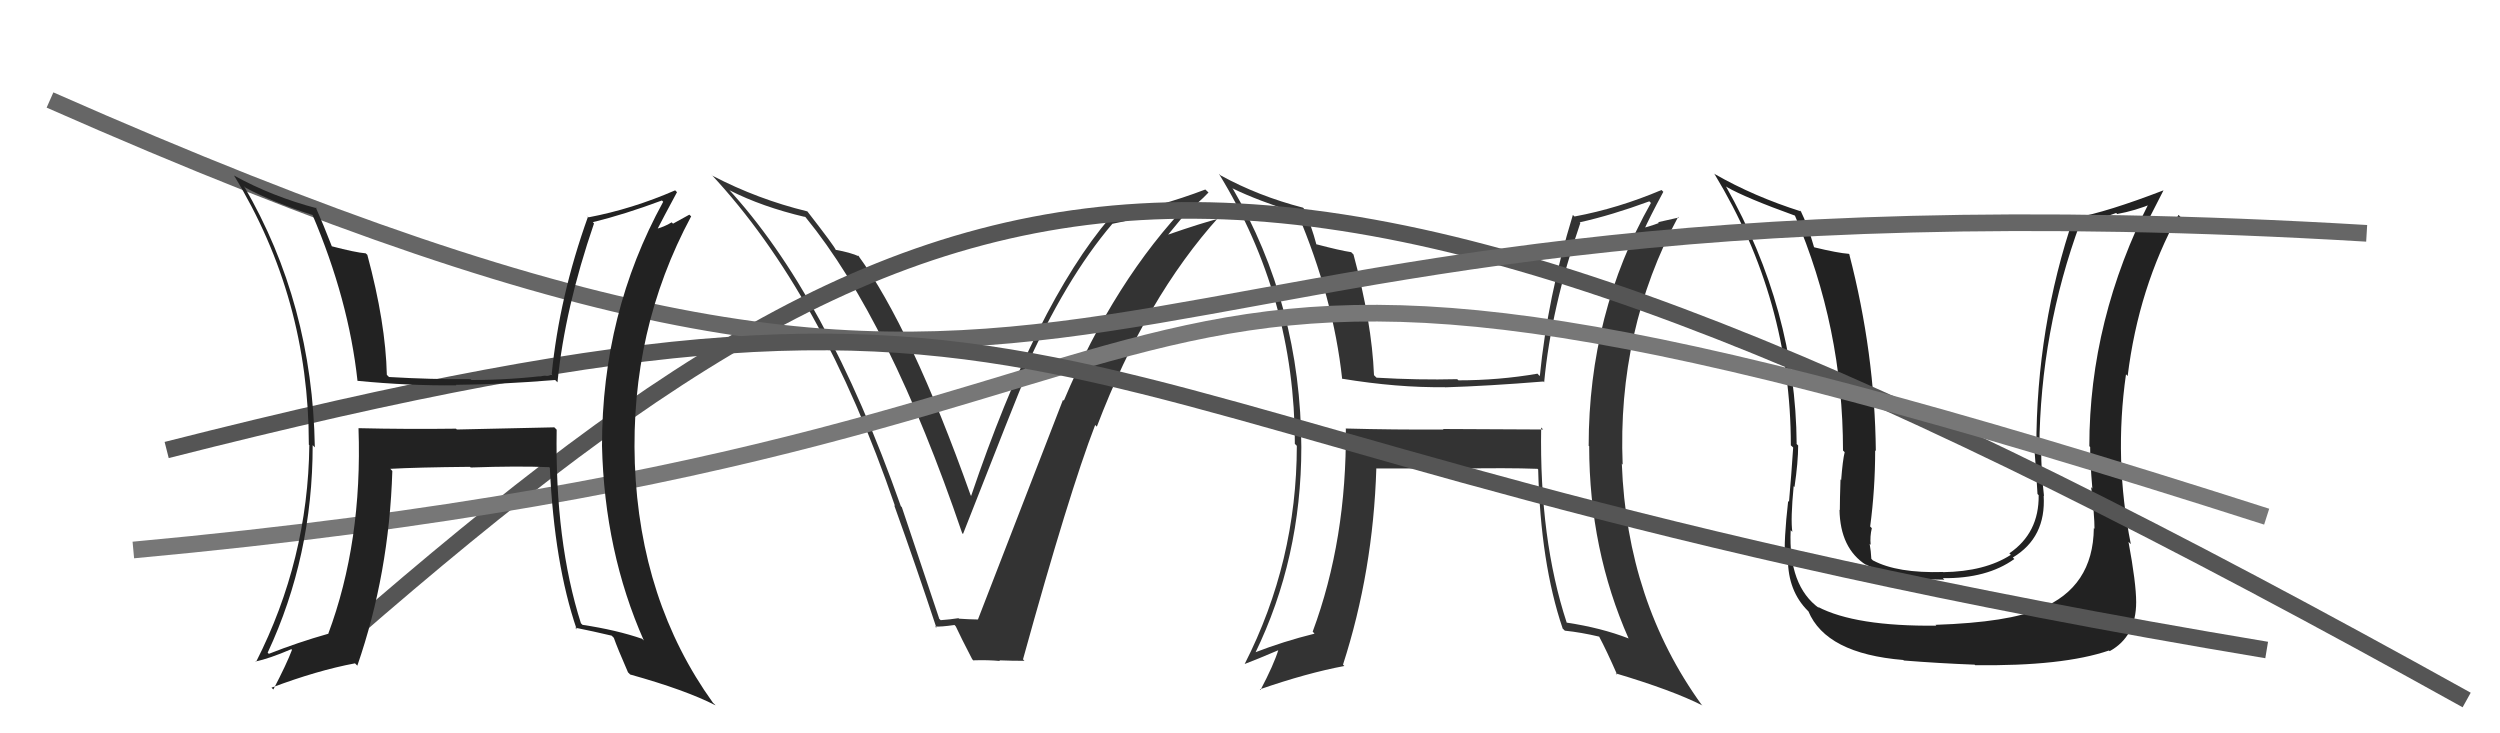
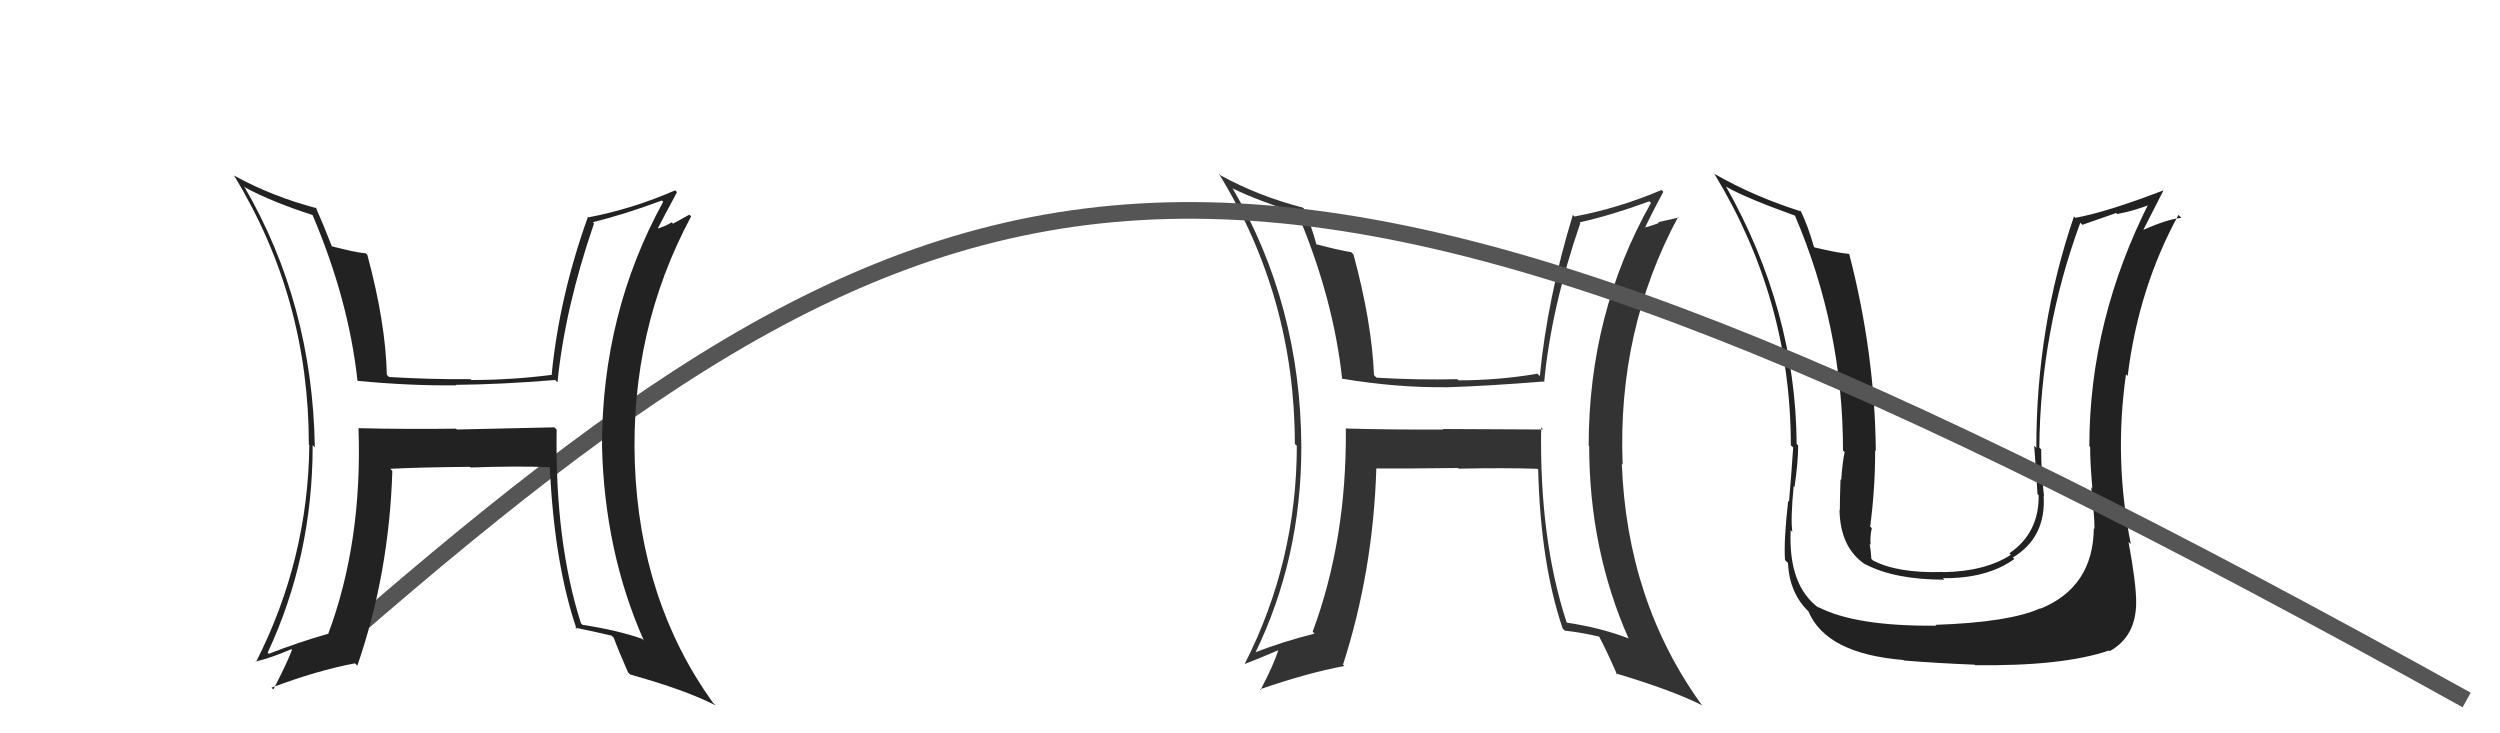
<svg xmlns="http://www.w3.org/2000/svg" width="150" height="44" viewBox="0,0,150,44">
-   <path fill="#333" d="M56.32 37.09L56.35 37.11L54.11 30.43L54.05 30.37Q49.56 17.65 43.62 11.25L43.71 11.35L43.78 11.42Q45.72 12.41 48.31 13.02L48.23 12.93L48.34 13.04Q53.39 19.23 57.73 31.99L57.86 32.12L57.78 32.04Q60.92 24.02 61.60 22.42L61.54 22.36L61.46 22.28Q63.92 16.74 66.74 13.43L66.64 13.33L66.73 13.43Q68.77 13.03 71.40 12.16L71.51 12.27L71.37 12.13Q66.87 16.80 63.83 24.04L63.81 24.02L63.78 23.99Q62.37 27.65 58.68 37.16L58.64 37.12L58.69 37.17Q58.10 37.16 57.53 37.12L57.64 37.23L57.51 37.09Q57.01 37.17 56.44 37.21ZM61.48 39.66L61.49 39.67L61.38 39.56Q64.15 29.54 65.71 25.50L65.79 25.58L65.81 25.60Q68.76 17.85 73.17 12.98L73.28 13.09L73.27 13.08Q72.15 13.36 70.05 14.09L70.07 14.10L71.19 12.74L71.16 12.72Q71.90 12.20 72.51 11.55L72.50 11.54L72.32 11.37Q69.57 12.42 66.56 12.99L66.53 12.96L66.61 13.04Q62.15 18.29 58.27 29.75L58.33 29.81L58.24 29.72Q54.67 19.68 51.47 15.30L51.48 15.31L51.56 15.39Q51.01 15.14 50.13 14.99L50.29 15.14L50.15 15.00Q50.07 14.78 48.47 12.72L48.48 12.72L48.43 12.68Q45.47 11.96 42.76 10.55L42.80 10.59L42.66 10.45Q49.32 17.57 53.70 30.36L53.62 30.28L53.65 30.31Q55.01 34.10 56.19 37.68L56.17 37.66L56.10 37.59Q56.43 37.62 57.27 37.50L57.31 37.54L57.35 37.59Q57.64 38.22 58.33 39.55L58.46 39.69L58.39 39.62Q59.28 39.59 60.00 39.66L59.95 39.61L59.95 39.62Q60.71 39.65 61.47 39.65Z" />
  <path fill="#333" d="M92.46 25.64L92.59 25.77L86.58 25.74L86.61 25.77Q83.66 25.79 80.73 25.71L80.70 25.68L80.75 25.73Q80.81 32.38 78.76 37.90L78.83 37.97L78.87 38.02Q77.01 38.48 75.26 39.16L75.29 39.19L75.30 39.21Q78.08 33.50 78.08 26.83L77.92 26.67L78.08 26.83Q78.05 18.31 73.94 11.27L73.84 11.17L73.99 11.32Q75.40 12.01 77.88 12.81L77.90 12.83L77.84 12.77Q80.00 17.86 80.53 22.74L80.49 22.69L80.51 22.72Q83.85 23.27 86.70 23.23L86.59 23.12L86.71 23.24Q89.29 23.16 92.61 22.89L92.67 22.96L92.65 22.93Q93.07 18.48 94.82 13.38L94.83 13.39L94.78 13.34Q96.71 12.91 98.96 12.08L99.06 12.18L99.06 12.17Q95.32 18.79 95.32 26.75L95.42 26.84L95.35 26.78Q95.36 32.99 97.72 38.32L97.67 38.27L97.70 38.30Q96.07 37.67 94.02 37.36L94.03 37.38L94.00 37.35Q92.36 32.36 92.47 25.66ZM93.74 37.70L93.73 37.68L93.89 37.84Q94.86 37.94 95.96 38.20L96.01 38.26L95.94 38.18Q96.38 39.00 97.03 40.48L97.02 40.48L96.94 40.40Q100.36 41.42 102.15 42.33L102.04 42.23L102.10 42.29Q97.62 36.09 97.31 27.83L97.26 27.77L97.36 27.88Q97.03 19.82 100.69 13.01L100.73 13.05L99.49 13.33L99.53 13.38Q99.01 13.58 98.40 13.73L98.52 13.85L98.59 13.91Q98.96 13.07 99.80 11.51L99.75 11.46L99.69 11.40Q97.10 12.50 94.47 12.99L94.42 12.94L94.37 12.90Q92.85 17.88 92.39 22.56L92.33 22.51L92.25 22.42Q89.94 22.82 87.51 22.82L87.43 22.75L87.44 22.75Q85.10 22.81 82.59 22.66L82.52 22.59L82.44 22.51Q82.31 19.34 81.21 15.27L81.23 15.29L81.07 15.13Q80.40 15.03 78.96 14.65L79.02 14.71L78.99 14.69Q78.69 13.55 78.23 12.52L78.25 12.53L78.18 12.46Q75.51 11.77 73.23 10.52L73.11 10.40L73.13 10.42Q77.69 17.84 77.69 26.63L77.81 26.75L77.81 26.75Q77.80 33.71 74.68 39.84L74.64 39.80L74.68 39.84Q75.40 39.57 76.73 39.00L76.75 39.02L76.71 38.97Q76.43 39.88 75.63 41.40L75.49 41.26L75.59 41.36Q78.42 40.38 80.66 39.96L80.50 39.80L80.58 39.88Q82.39 34.27 82.58 28.10L82.57 28.08L82.59 28.11Q84.28 28.12 87.48 28.08L87.46 28.06L87.52 28.12Q90.35 28.06 92.25 28.13L92.17 28.05L92.29 28.17Q92.43 33.79 93.76 37.71Z" />
  <path fill="#222" d="M125.60 31.65L125.70 31.76L125.63 31.69Q125.59 35.23 122.43 36.52L122.56 36.64L122.42 36.50Q120.55 37.34 116.13 37.49L116.17 37.53L116.18 37.54Q111.32 37.59 109.07 36.41L109.20 36.54L109.16 36.50Q107.29 35.16 107.44 31.81L107.43 31.80L107.54 31.91Q107.43 31.15 107.62 29.17L107.62 29.17L107.67 29.22Q107.89 27.72 107.89 26.73L107.71 26.56L107.80 26.64Q107.74 18.59 103.55 11.17L103.51 11.13L103.60 11.22Q104.76 11.88 107.73 12.95L107.75 12.97L107.68 12.90Q110.58 19.65 110.58 27.03L110.58 27.03L110.68 27.13Q110.56 27.62 110.47 28.80L110.55 28.89L110.43 28.76Q110.39 30.00 110.39 30.61L110.38 30.60L110.37 30.58Q110.41 32.91 111.97 33.90L112.08 34.01L111.93 33.86Q113.69 34.78 116.66 34.78L116.69 34.81L116.57 34.69Q119.22 34.72 120.86 33.54L120.95 33.63L120.77 33.45Q122.77 32.25 122.62 29.74L122.54 29.66L122.64 29.76Q122.47 28.29 122.47 26.96L122.55 27.05L122.36 26.85Q122.42 19.87 124.82 13.36L124.94 13.49L126.97 12.78L127.03 12.84Q128.10 12.65 129.21 12.19L129.20 12.18L129.02 12.01Q125.36 19.19 125.36 26.77L125.38 26.79L125.41 26.82Q125.40 27.65 125.54 29.29L125.59 29.35L125.47 29.23Q125.67 30.93 125.67 31.73ZM127.74 32.54L127.86 32.66L127.85 32.65Q126.83 27.56 127.56 22.46L127.57 22.47L127.66 22.56Q128.31 17.27 130.71 12.89L130.73 12.91L130.88 13.07Q130.05 13.15 128.60 13.79L128.65 13.85L128.60 13.79Q129.01 12.98 129.81 11.42L129.87 11.48L129.81 11.42Q126.43 12.72 124.52 13.07L124.47 13.02L124.44 12.98Q122.18 19.59 122.18 26.86L122.21 26.90L122.05 26.74Q122.17 28.23 122.25 29.64L122.18 29.57L122.32 29.71Q122.35 31.98 120.56 33.20L120.61 33.25L120.65 33.29Q119.10 34.29 116.59 34.33L116.56 34.31L116.58 34.32Q113.84 34.40 112.39 33.63L112.39 33.64L112.28 33.53Q112.26 33.08 112.18 32.63L112.15 32.60L112.24 32.69Q112.19 32.18 112.31 31.69L112.28 31.66L112.21 31.59Q112.51 29.34 112.51 27.02L112.58 27.09L112.55 27.06Q112.49 21.17 110.96 15.27L111.06 15.37L110.93 15.23Q110.26 15.18 108.86 14.84L108.96 14.94L108.84 14.82Q108.48 13.55 108.03 12.63L107.92 12.53L108.08 12.69Q105.25 11.80 102.86 10.43L102.83 10.41L102.88 10.46Q107.45 18.00 107.45 26.72L107.54 26.80L107.59 26.85Q107.49 28.39 107.34 30.11L107.28 30.05L107.29 30.06Q107.02 32.42 107.10 33.60L107.22 33.72L107.28 33.78Q107.36 35.65 108.62 36.79L108.54 36.71L108.50 36.67Q109.56 39.22 114.20 39.60L114.27 39.67L114.23 39.63Q116.35 39.80 118.48 39.88L118.42 39.82L118.51 39.91Q123.76 39.98 126.54 39.03L126.51 39.00L126.58 39.07Q128.17 38.19 128.17 36.13L128.14 36.10L128.17 36.13Q128.17 34.99 127.71 32.51Z" />
  <path d="M21 38 C59 5,76 2,148 42" stroke="#555" fill="none" />
-   <path d="M8 33 C84 26,58 6,136 31" stroke="#777" fill="none" />
-   <path d="M3 6 C71 36,58 9,142 14" stroke="#666" fill="none" />
-   <path d="M10 27 C69 12,58 26,136 39" stroke="#555" fill="none" />
  <path fill="#222" d="M33.39 25.77L33.26 25.64L27.41 25.77L27.36 25.72Q24.44 25.76 21.51 25.69L21.60 25.78L21.51 25.69Q21.75 32.52 19.69 38.04L19.66 38.01L19.68 38.03Q17.88 38.54 16.13 39.23L16.08 39.18L16.06 39.16Q18.76 33.38 18.76 26.71L18.88 26.83L18.89 26.84Q18.75 18.21 14.64 11.17L14.75 11.28L14.73 11.26Q16.30 12.11 18.78 12.91L18.74 12.88L18.74 12.87Q20.92 17.98 21.45 22.85L21.31 22.71L21.45 22.85Q24.53 23.15 27.38 23.12L27.37 23.11L27.36 23.09Q30.00 23.07 33.31 22.80L33.45 22.94L33.45 22.93Q33.89 18.51 35.64 13.41L35.66 13.43L35.57 13.33Q37.46 12.87 39.71 12.03L39.75 12.06L39.79 12.11Q36.12 18.79 36.12 26.75L36.16 26.79L36.12 26.75Q36.27 33.10 38.63 38.43L38.44 38.25L38.53 38.33Q37.00 37.80 34.95 37.49L34.85 37.39L34.86 37.41Q33.29 32.49 33.40 25.79ZM34.62 37.77L34.59 37.75L34.51 37.66Q35.60 37.88 36.70 38.14L36.81 38.25L36.83 38.27Q37.03 38.85 37.68 40.34L37.69 40.35L37.81 40.47Q41.14 41.40 42.93 42.32L42.90 42.28L42.78 42.17Q38.40 36.07 38.09 27.81L38.16 27.88L38.09 27.81Q37.81 19.80 41.47 12.98L41.36 12.88L40.38 13.42L40.30 13.34Q39.86 13.62 39.25 13.77L39.23 13.75L39.37 13.89Q39.78 13.09 40.62 11.53L40.51 11.42L40.51 11.42Q37.94 12.54 35.31 13.04L35.17 12.90L35.28 13.00Q33.56 17.79 33.10 22.47L33.15 22.52L33.11 22.49Q30.72 22.80 28.29 22.80L28.25 22.77L28.24 22.75Q25.86 22.77 23.34 22.62L23.30 22.58L23.21 22.49Q23.14 19.37 22.04 15.29L21.91 15.17L21.94 15.20Q21.33 15.15 19.88 14.77L19.87 14.76L19.93 14.83Q19.40 13.46 18.94 12.43L19.03 12.52L19.02 12.50Q16.32 11.79 14.04 10.53L14.00 10.49L14.04 10.53Q18.53 17.88 18.53 26.67L18.50 26.64L18.56 26.71Q18.48 33.59 15.36 39.72L15.32 39.68L15.33 39.69Q16.15 39.52 17.48 38.95L17.43 38.90L17.52 38.99Q17.20 39.84 16.40 41.37L16.33 41.30L16.29 41.26Q19.05 40.22 21.30 39.80L21.36 39.86L21.44 39.94Q23.35 34.42 23.54 28.26L23.40 28.11L23.41 28.13Q25.00 28.04 28.20 28.01L28.33 28.14L28.24 28.05Q31.04 27.95 32.95 28.03L33.00 28.08L32.99 28.07Q33.26 33.83 34.60 37.75Z" />
</svg>